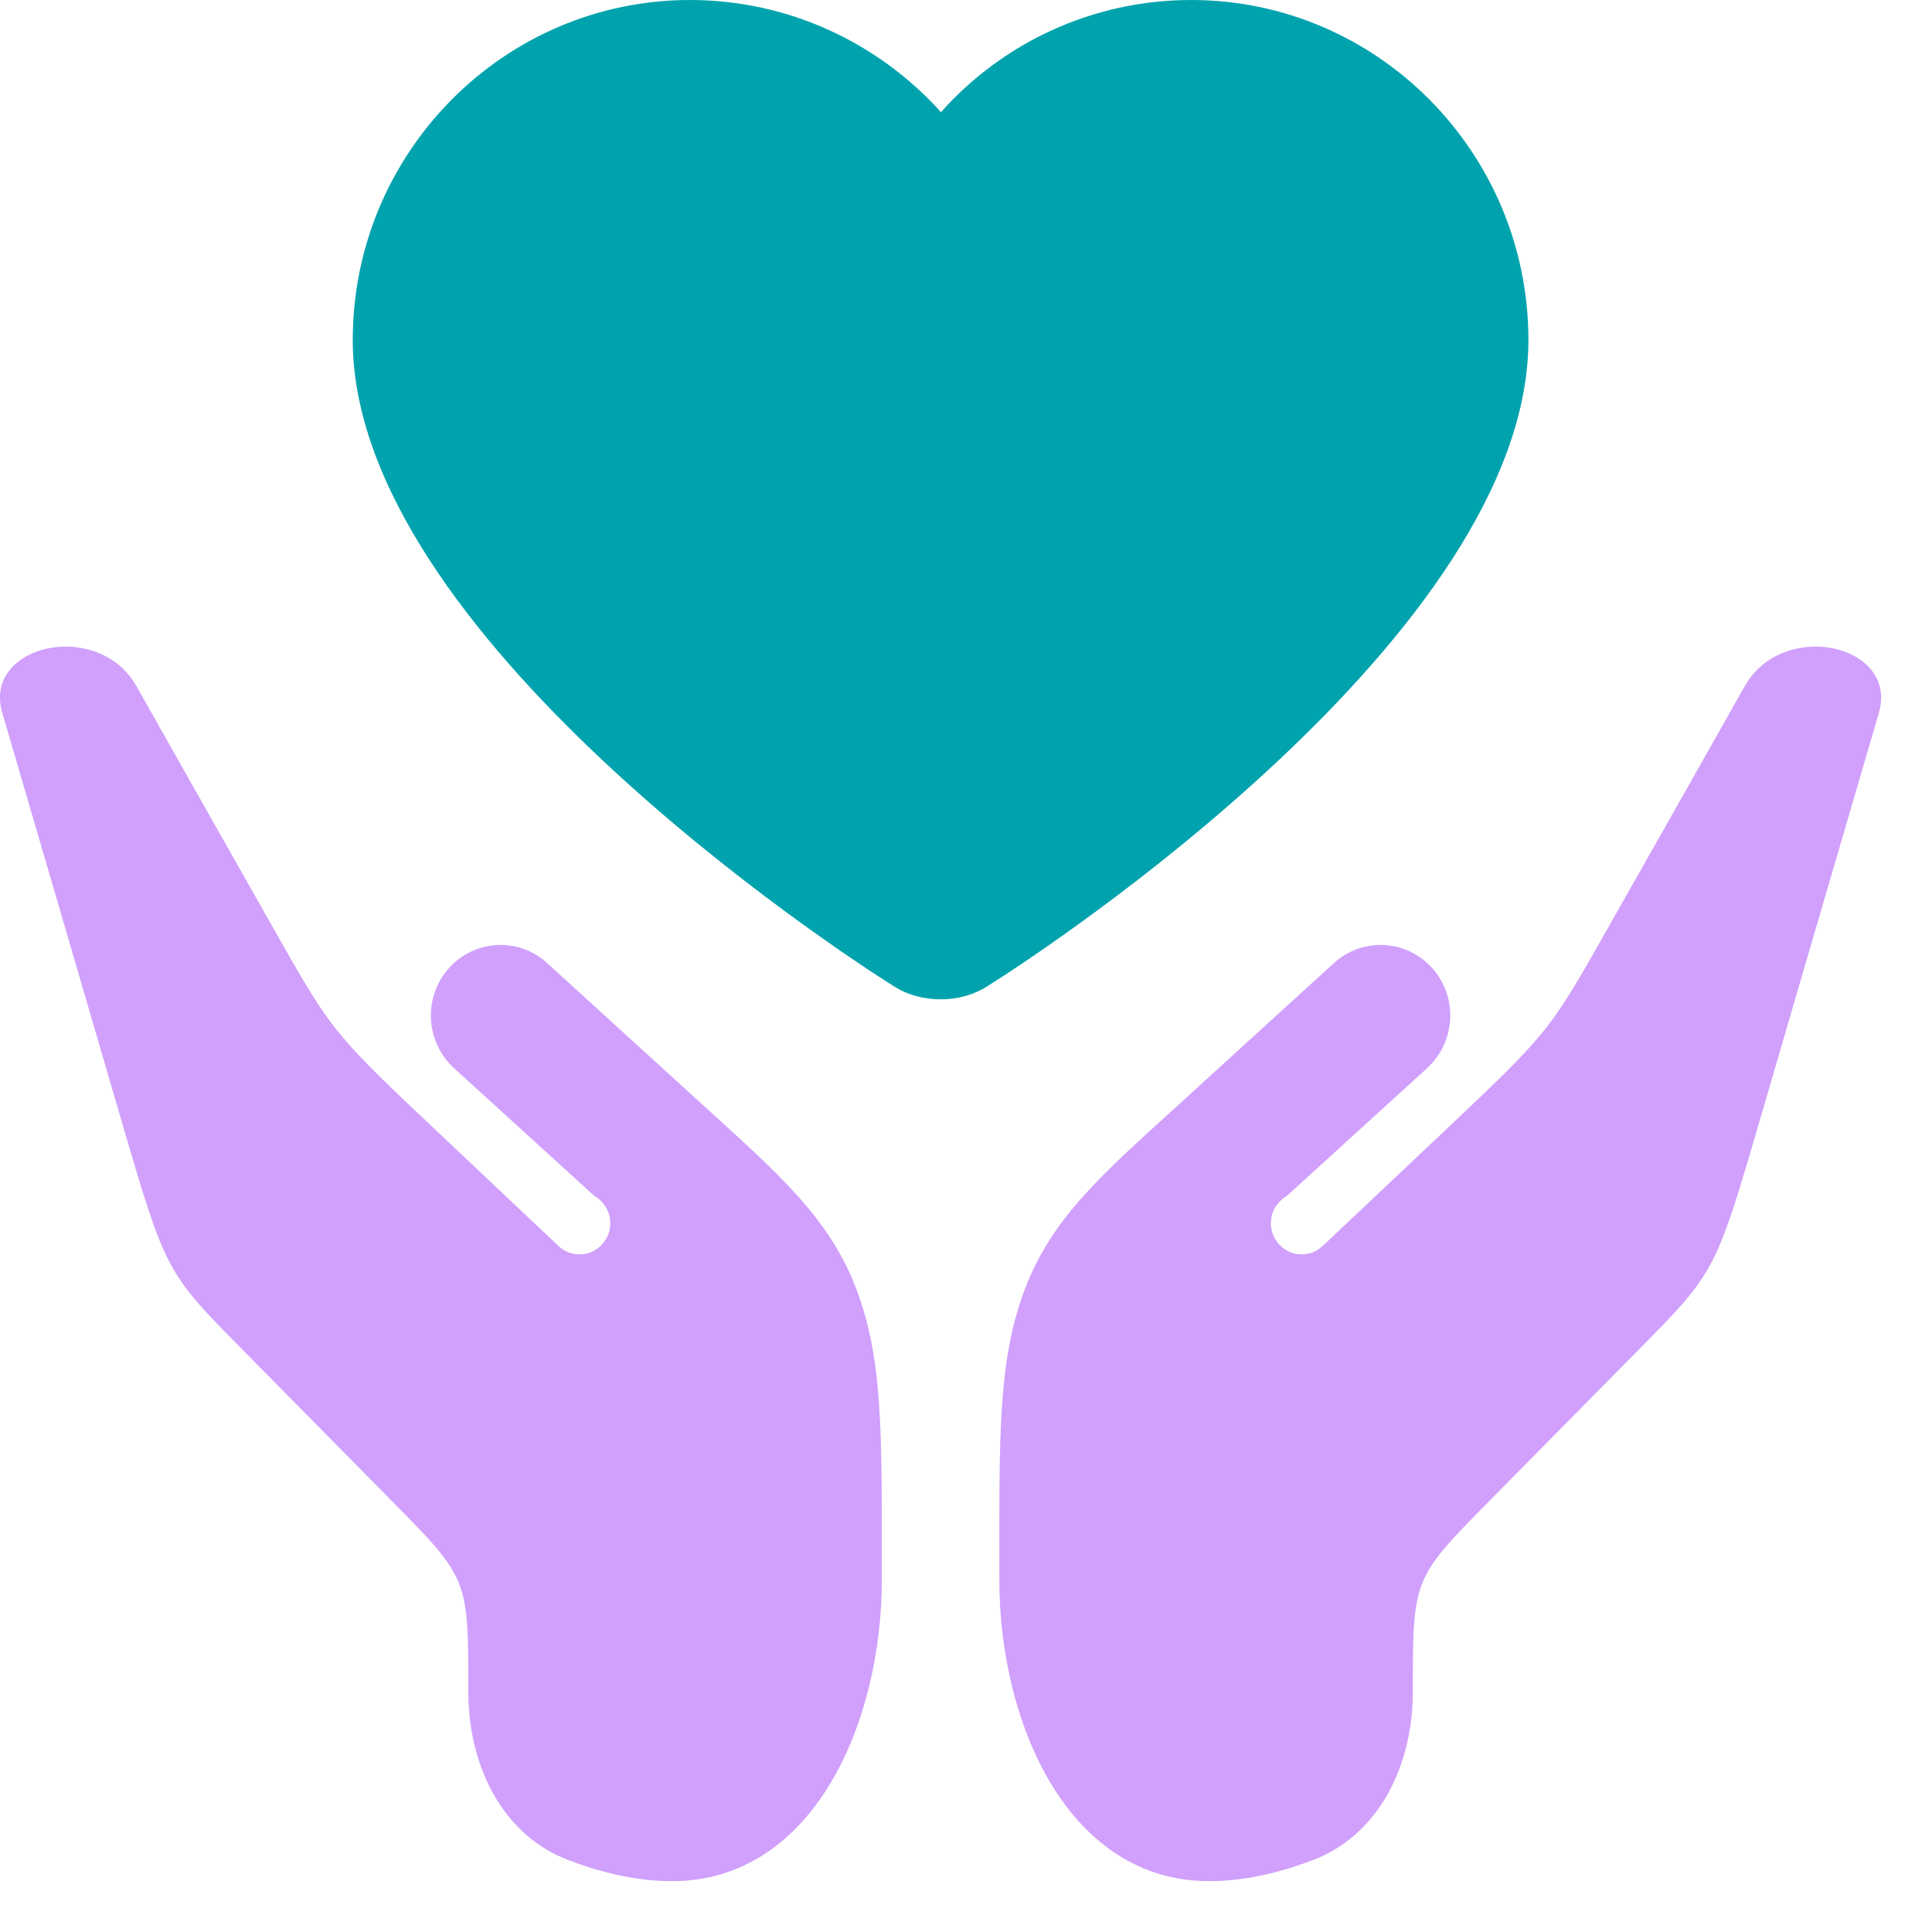
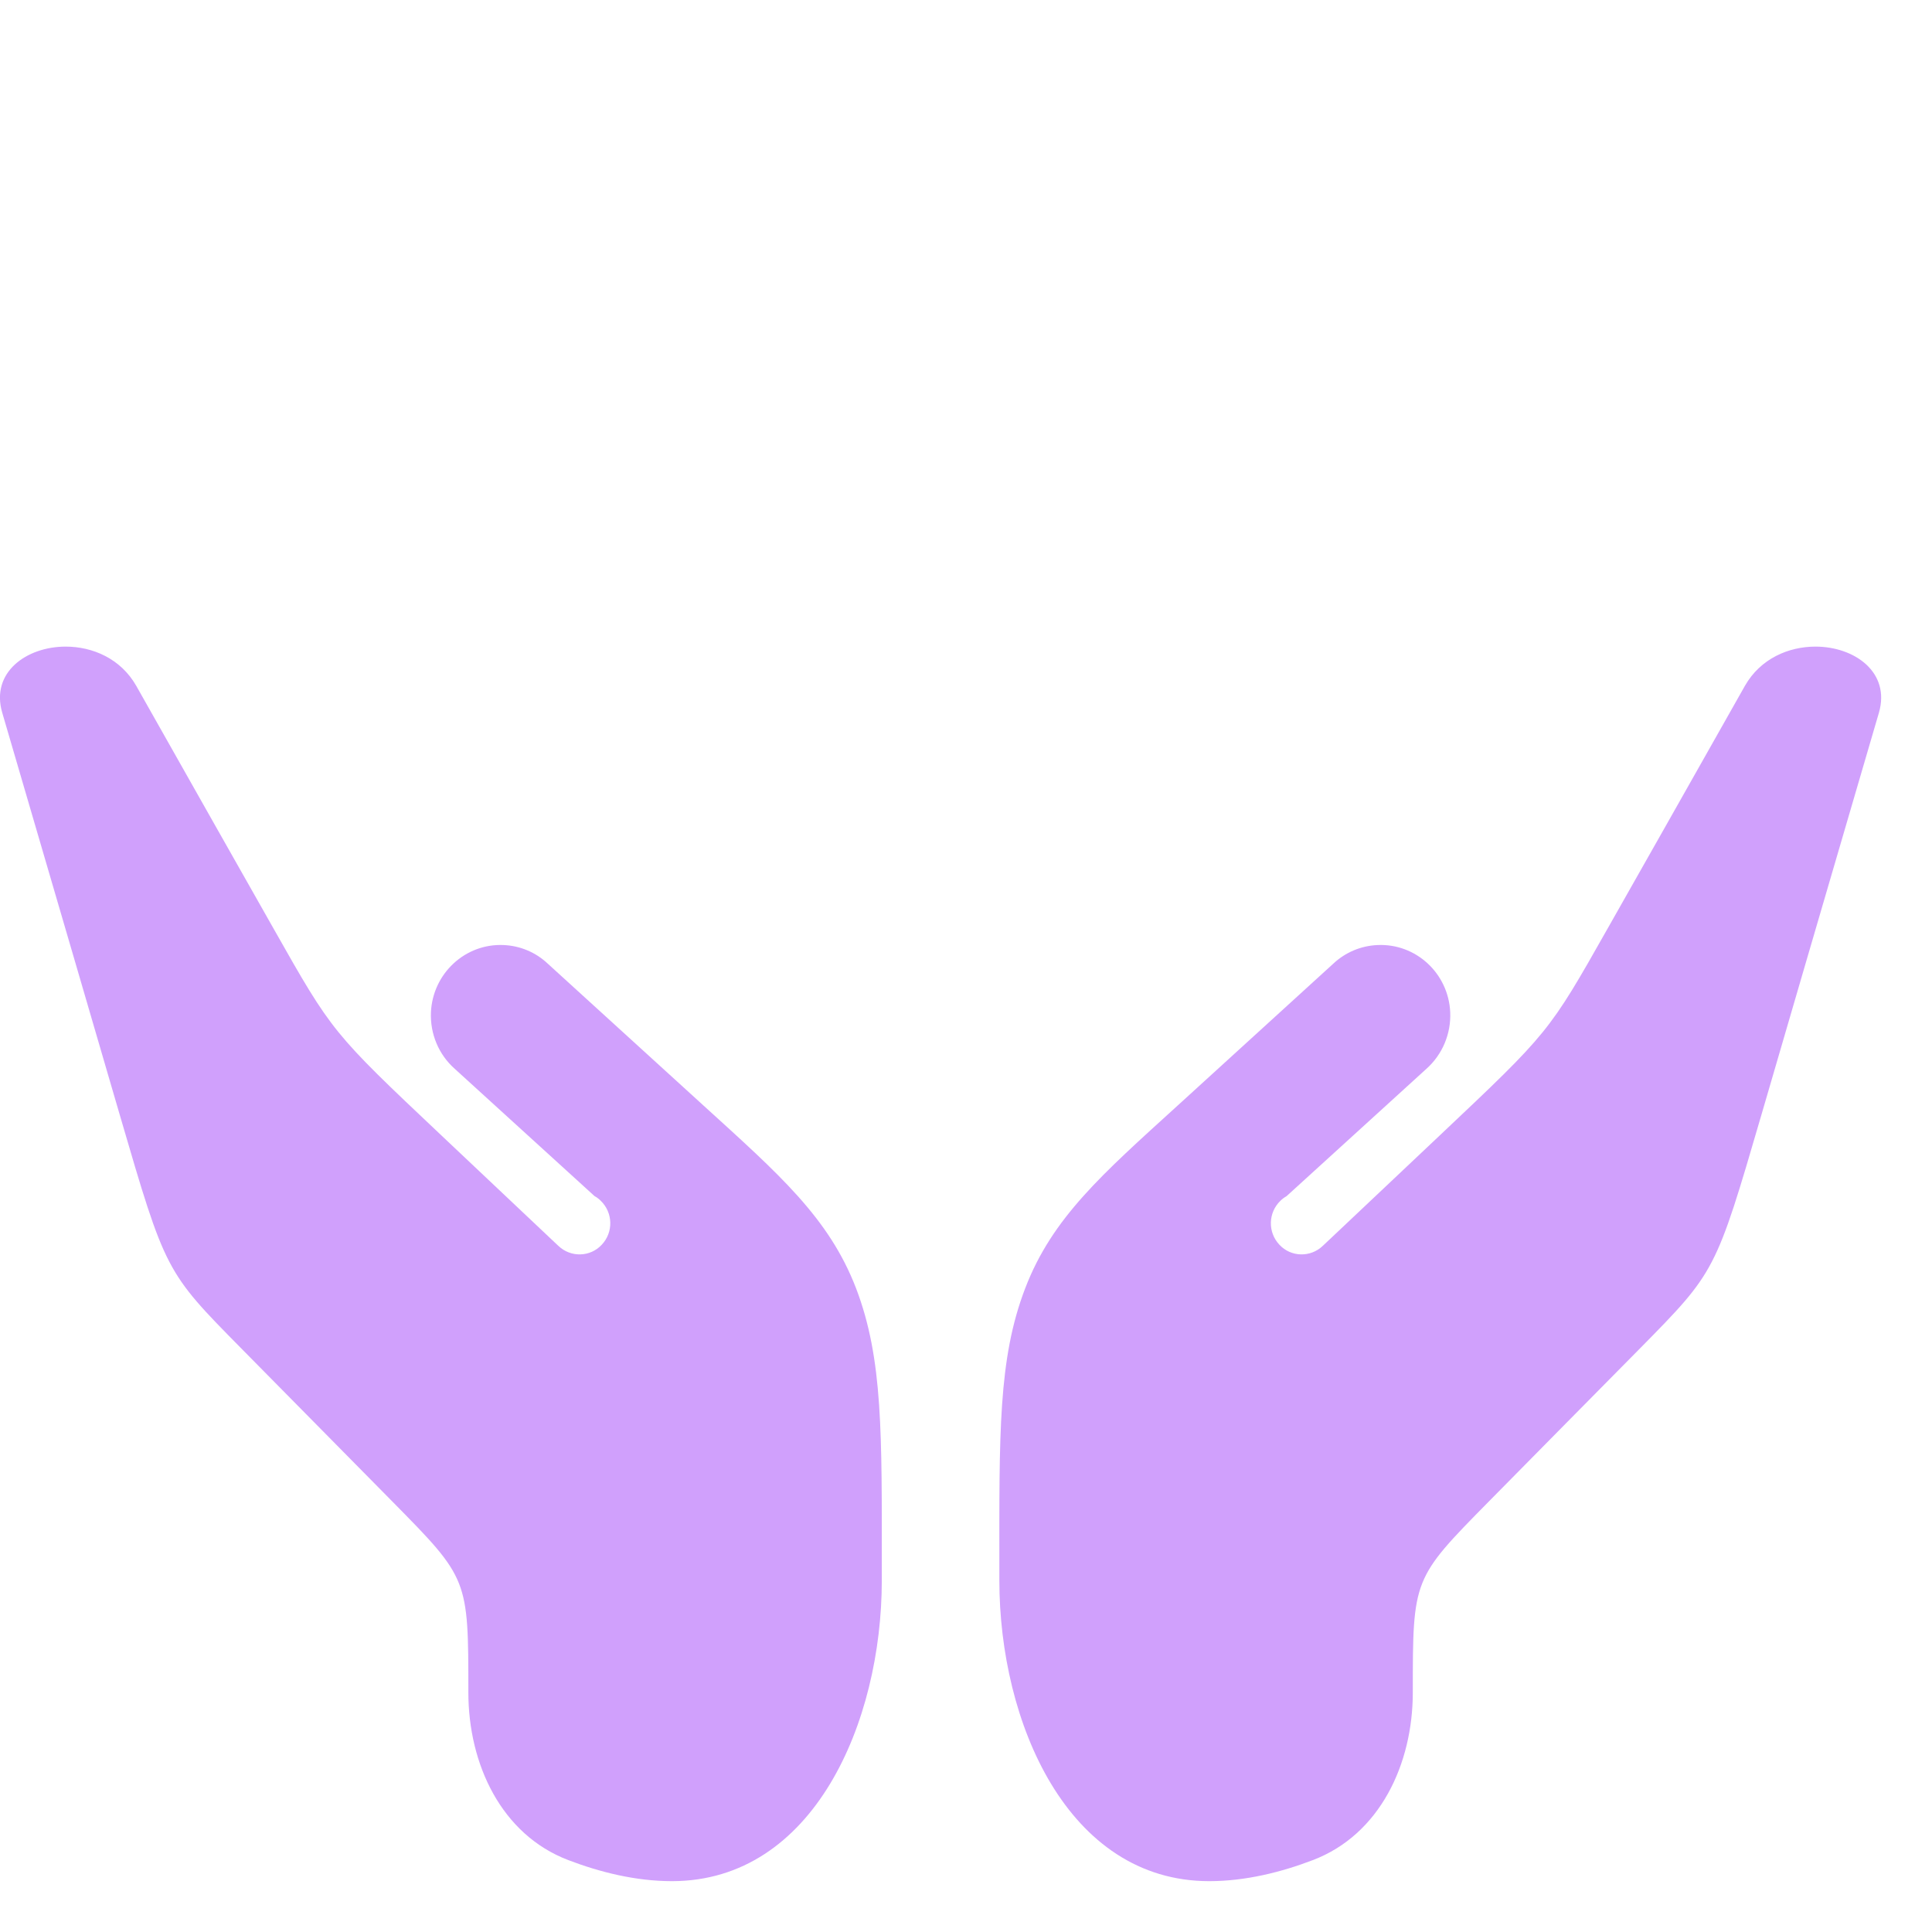
<svg xmlns="http://www.w3.org/2000/svg" width="19" height="19" viewBox="0 0 19 19" fill="none">
  <path fillRule="evenodd" clipRule="evenodd" d="M0.022 7.009L0.728 9.423L1.178 10.965C1.628 12.506 1.628 12.506 2.373 13.261L3.117 14.015L3.862 14.77C4.606 15.525 4.606 15.525 4.606 16.644C4.606 17.349 4.93 18.042 5.589 18.293C5.895 18.41 6.248 18.5 6.608 18.5C8.002 18.5 8.672 16.936 8.672 15.542V15.435C8.672 14.103 8.685 13.366 8.419 12.67C8.152 11.975 7.66 11.547 6.916 10.87L5.388 9.478C5.27 9.366 5.116 9.301 4.954 9.294C4.577 9.276 4.256 9.572 4.238 9.955C4.229 10.167 4.314 10.371 4.472 10.511L5.847 11.763C5.869 11.775 5.889 11.79 5.907 11.808C6.029 11.925 6.034 12.118 5.918 12.241C5.804 12.364 5.612 12.368 5.491 12.252L5.423 12.188L4.345 11.17C3.268 10.153 3.268 10.153 2.692 9.135L2.116 8.118L1.34 6.745C1.187 6.476 0.909 6.359 0.646 6.359C0.261 6.359 -0.094 6.612 0.022 7.009Z" fill="#D0A0FC" />
  <path fillRule="evenodd" clipRule="evenodd" d="M18.478 7.009L17.772 9.423L17.322 10.965C16.872 12.506 16.872 12.506 16.128 13.261L15.383 14.015L14.638 14.77C13.894 15.525 13.894 15.525 13.894 16.644C13.894 17.349 13.57 18.042 12.911 18.293C12.605 18.41 12.252 18.5 11.892 18.5C10.498 18.5 9.828 16.936 9.828 15.542V15.435C9.828 14.103 9.815 13.366 10.082 12.67C10.348 11.975 10.84 11.547 11.584 10.87L13.111 9.478C13.23 9.366 13.384 9.301 13.546 9.294C13.924 9.276 14.245 9.572 14.262 9.955C14.271 10.167 14.185 10.371 14.028 10.511L12.653 11.763C12.632 11.775 12.611 11.79 12.593 11.808C12.471 11.925 12.466 12.118 12.582 12.241C12.696 12.364 12.888 12.368 13.009 12.252L13.077 12.188L14.155 11.17C15.232 10.153 15.232 10.153 15.808 9.135L16.384 8.118L17.16 6.745C17.313 6.476 17.591 6.359 17.854 6.359C18.239 6.359 18.593 6.612 18.478 7.009Z" fill="#D0A0FC" />
-   <path fillRule="evenodd" clipRule="evenodd" d="M6.785 0C4.959 0 3.469 1.497 3.469 3.344C3.469 6.227 8.231 9.349 8.778 9.691C8.919 9.785 9.087 9.828 9.254 9.828C9.413 9.828 9.581 9.785 9.722 9.691C10.269 9.349 15.031 6.227 15.031 3.344C15.031 1.497 13.541 0 11.715 0C10.736 0 9.854 0.428 9.254 1.103C8.646 0.428 7.764 0 6.785 0Z" fill="#00A3AD" />
-   <path fillRule="evenodd" clipRule="evenodd" d="M7.031 0.578C5.388 0.578 4.047 1.899 4.047 3.529C4.047 6.073 8.333 8.827 8.825 9.129C8.952 9.212 9.103 9.25 9.254 9.25C9.397 9.25 9.548 9.212 9.675 9.129C10.167 8.827 14.453 6.073 14.453 3.529C14.453 1.899 13.112 0.578 11.468 0.578C10.587 0.578 9.794 0.955 9.254 1.552C8.706 0.955 7.912 0.578 7.031 0.578Z" fill="#00A3AD" />
</svg>